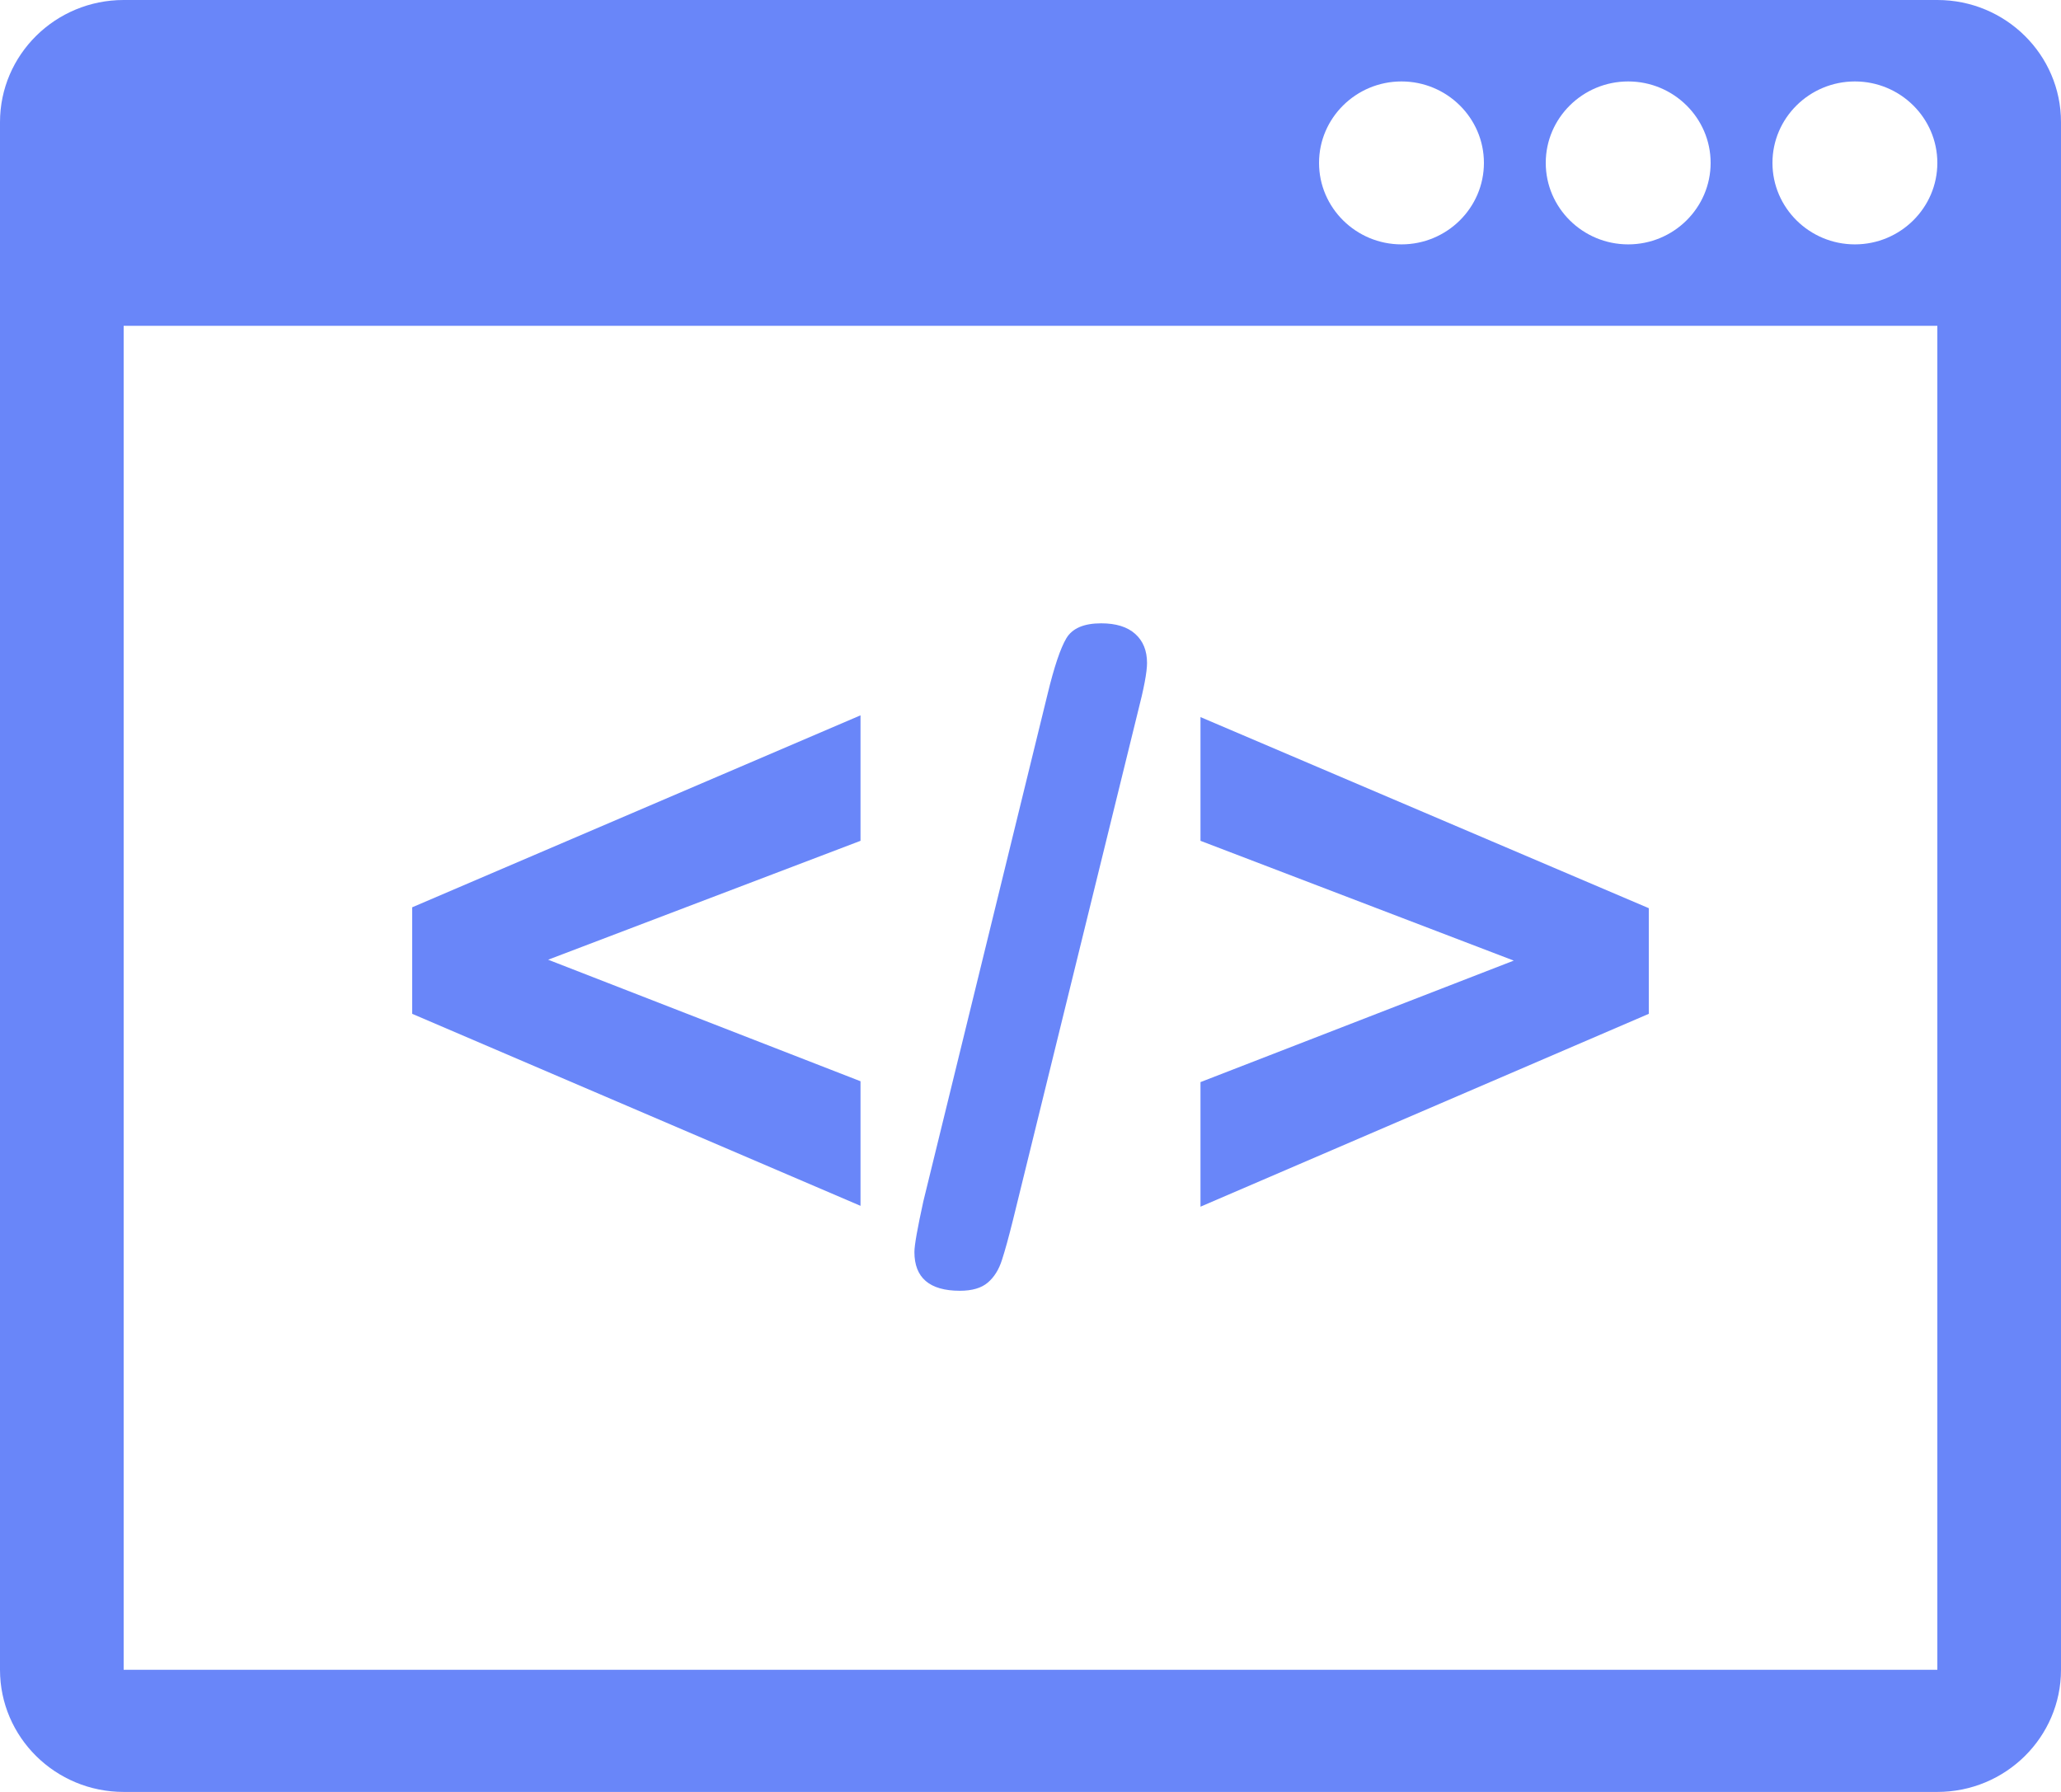
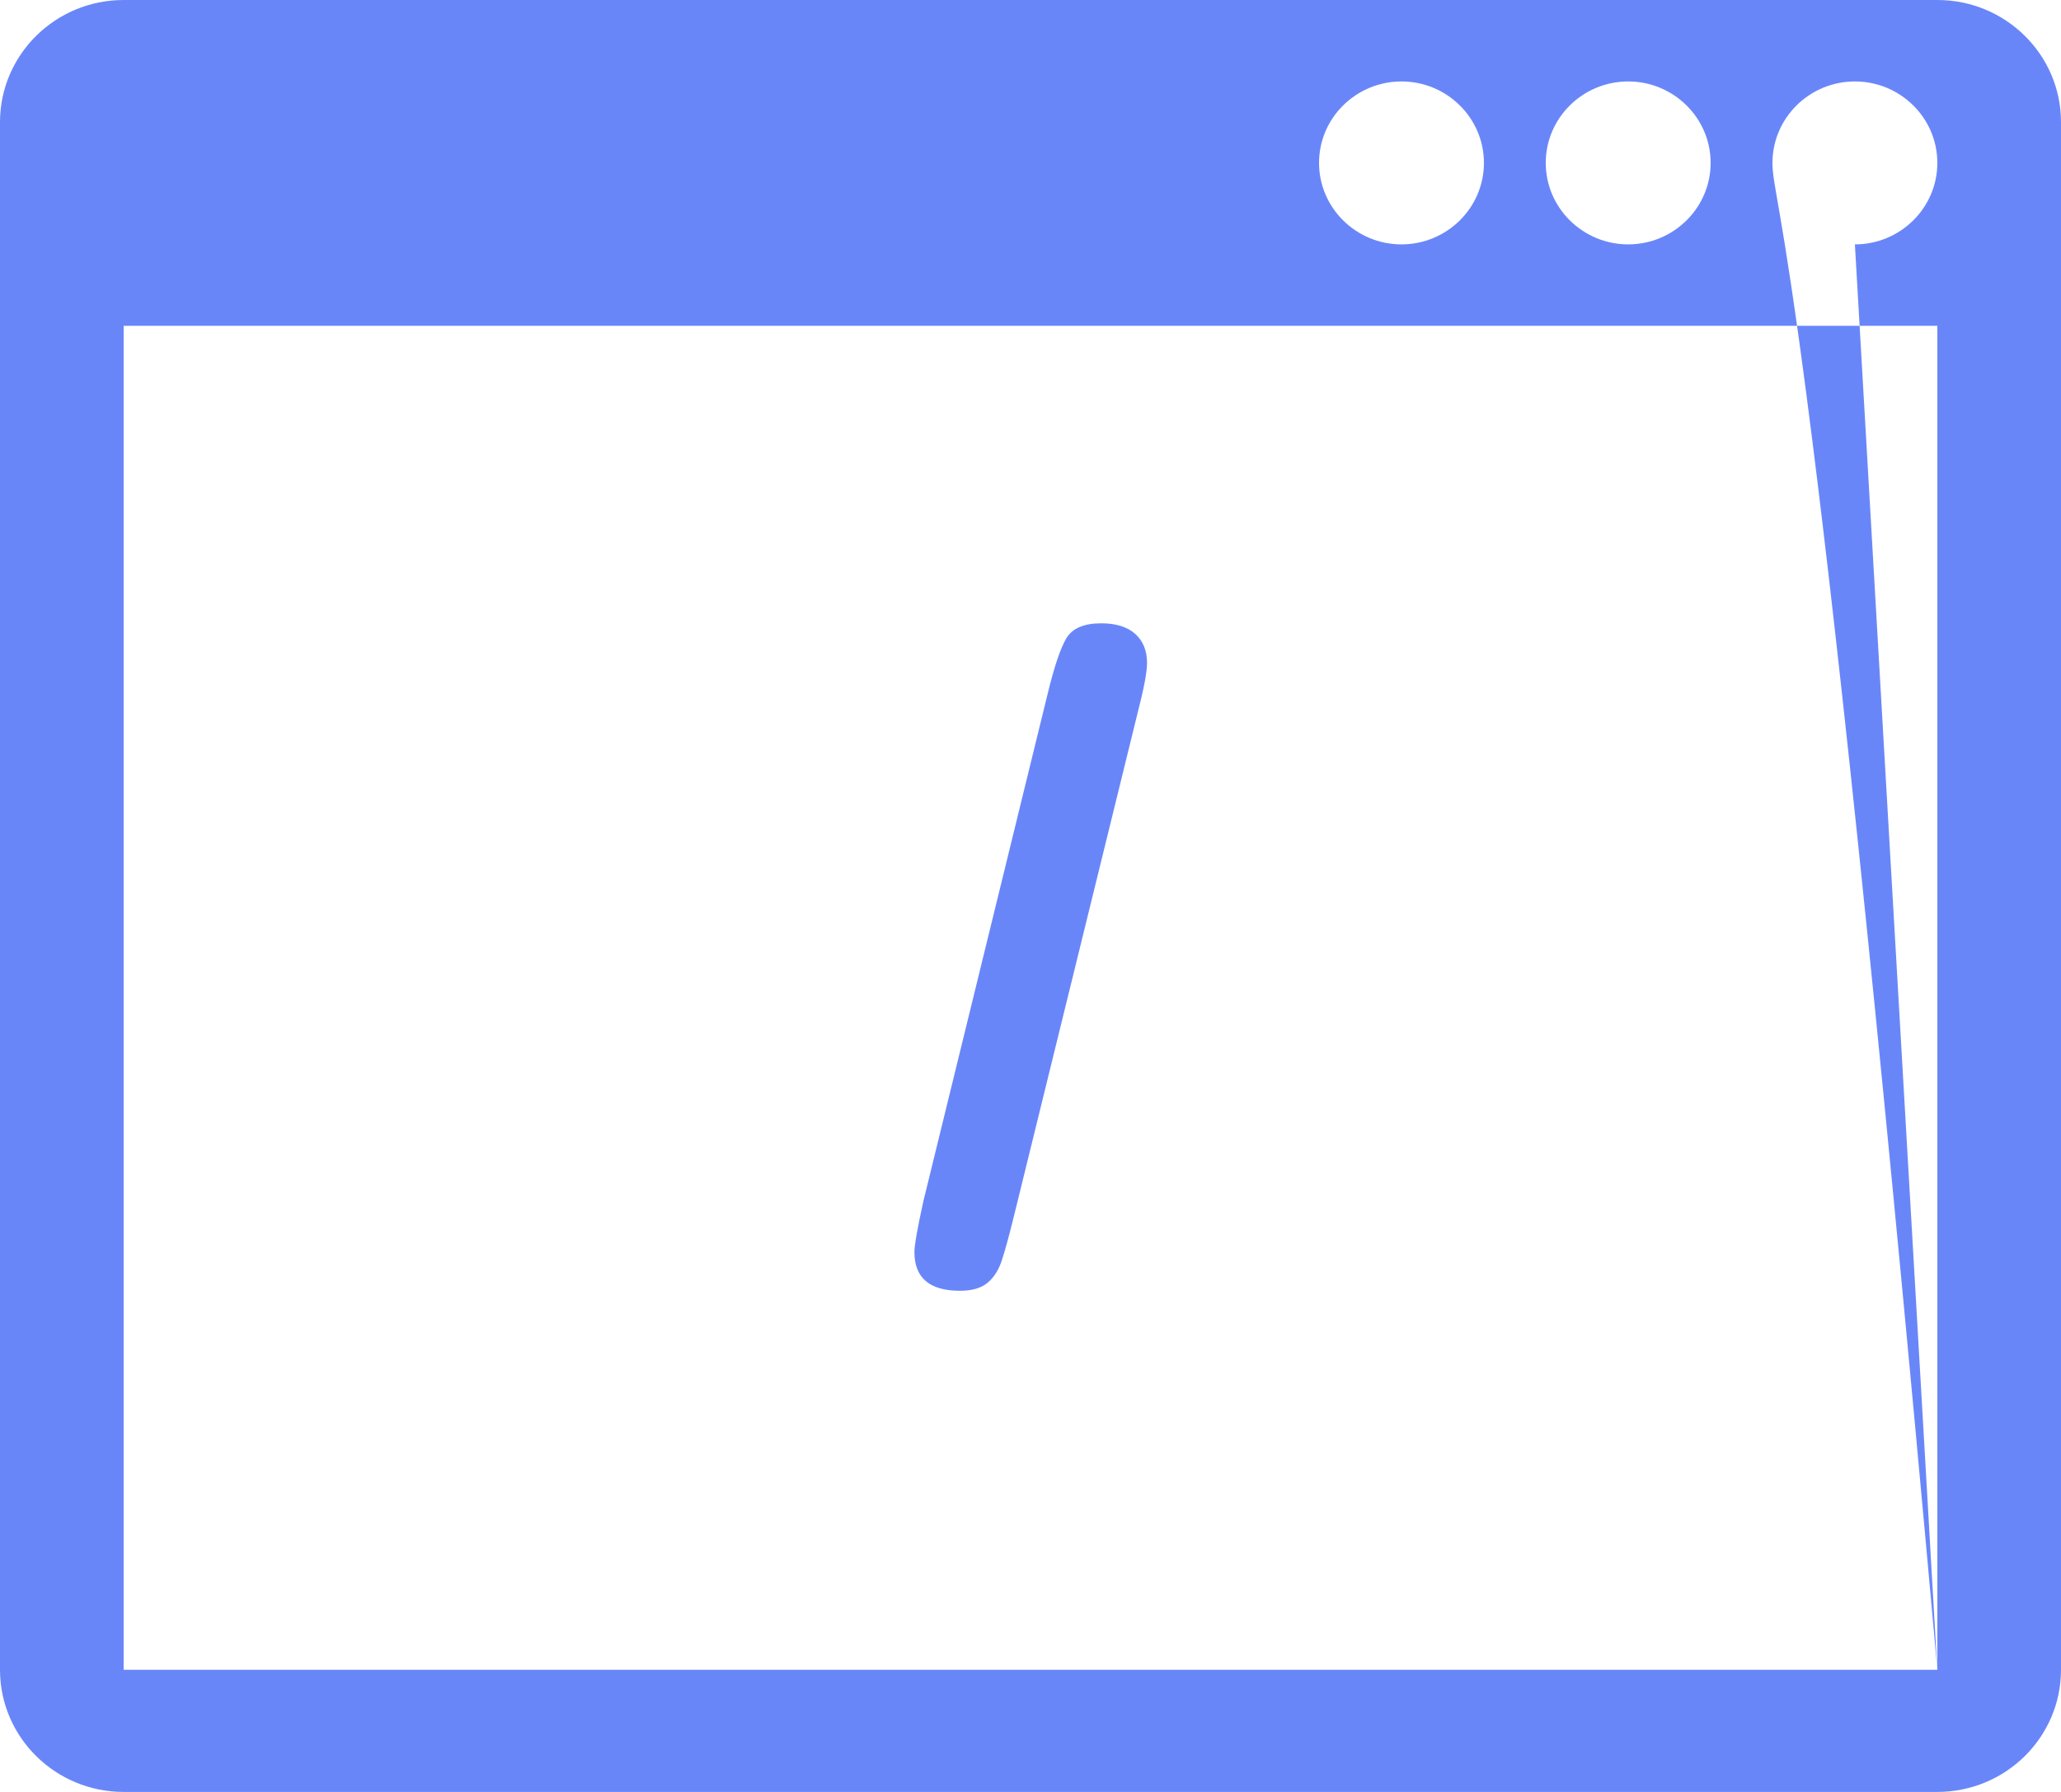
<svg xmlns="http://www.w3.org/2000/svg" width="46" height="40" viewBox="0 0 46 40" fill="none">
-   <path d="M19.206 24.136V26.917L9.2 22.631V20.253L19.206 15.968V18.769L12.234 21.423L19.206 24.136Z" fill="#6986F9" />
  <path d="M25.392 15.909L22.607 27.241C22.514 27.614 22.433 27.91 22.363 28.125C22.294 28.342 22.188 28.511 22.046 28.631C21.903 28.753 21.695 28.813 21.424 28.813C20.747 28.813 20.409 28.523 20.409 27.948C20.409 27.797 20.476 27.421 20.608 26.818L23.383 15.486C23.529 14.884 23.668 14.471 23.8 14.248C23.933 14.025 24.192 13.914 24.577 13.914C24.909 13.914 25.162 13.993 25.337 14.15C25.513 14.307 25.601 14.524 25.601 14.799C25.601 15.002 25.531 15.372 25.392 15.909Z" fill="#6986F9" />
-   <path d="M36.8 22.631L26.794 26.936V24.155L33.786 21.443L26.794 18.769V16.007L36.8 20.273V22.631Z" fill="#6986F9" />
-   <path d="M43.24 0H2.76C1.236 0 0 1.221 0 2.727V37.273C0 38.778 1.236 40 2.76 40H43.24C44.764 40 46 38.778 46 37.273V2.727C46 1.221 44.764 0 43.24 0ZM36.34 1.818C37.354 1.818 38.18 2.634 38.18 3.636C38.18 4.639 37.354 5.455 36.34 5.455C35.326 5.455 34.5 4.639 34.5 3.636C34.5 2.634 35.326 1.818 36.34 1.818ZM31.28 1.818C32.294 1.818 33.12 2.634 33.12 3.636C33.12 4.639 32.294 5.455 31.28 5.455C30.266 5.455 29.44 4.639 29.44 3.636C29.44 2.634 30.266 1.818 31.28 1.818ZM43.24 37.273H2.76V7.273H43.24V37.273ZM41.4 5.455C40.386 5.455 39.56 4.639 39.56 3.636C39.56 2.634 40.386 1.818 41.4 1.818C42.414 1.818 43.24 2.634 43.24 3.636C43.24 4.639 42.414 5.455 41.4 5.455Z" fill="#6986F9" />
+   <path d="M43.24 0H2.76C1.236 0 0 1.221 0 2.727V37.273C0 38.778 1.236 40 2.76 40H43.24C44.764 40 46 38.778 46 37.273V2.727C46 1.221 44.764 0 43.24 0ZM36.34 1.818C37.354 1.818 38.18 2.634 38.18 3.636C38.18 4.639 37.354 5.455 36.34 5.455C35.326 5.455 34.5 4.639 34.5 3.636C34.5 2.634 35.326 1.818 36.34 1.818ZM31.28 1.818C32.294 1.818 33.12 2.634 33.12 3.636C33.12 4.639 32.294 5.455 31.28 5.455C30.266 5.455 29.44 4.639 29.44 3.636C29.44 2.634 30.266 1.818 31.28 1.818ZM43.24 37.273H2.76V7.273H43.24V37.273ZC40.386 5.455 39.56 4.639 39.56 3.636C39.56 2.634 40.386 1.818 41.4 1.818C42.414 1.818 43.24 2.634 43.24 3.636C43.24 4.639 42.414 5.455 41.4 5.455Z" fill="#6986F9" />
</svg>